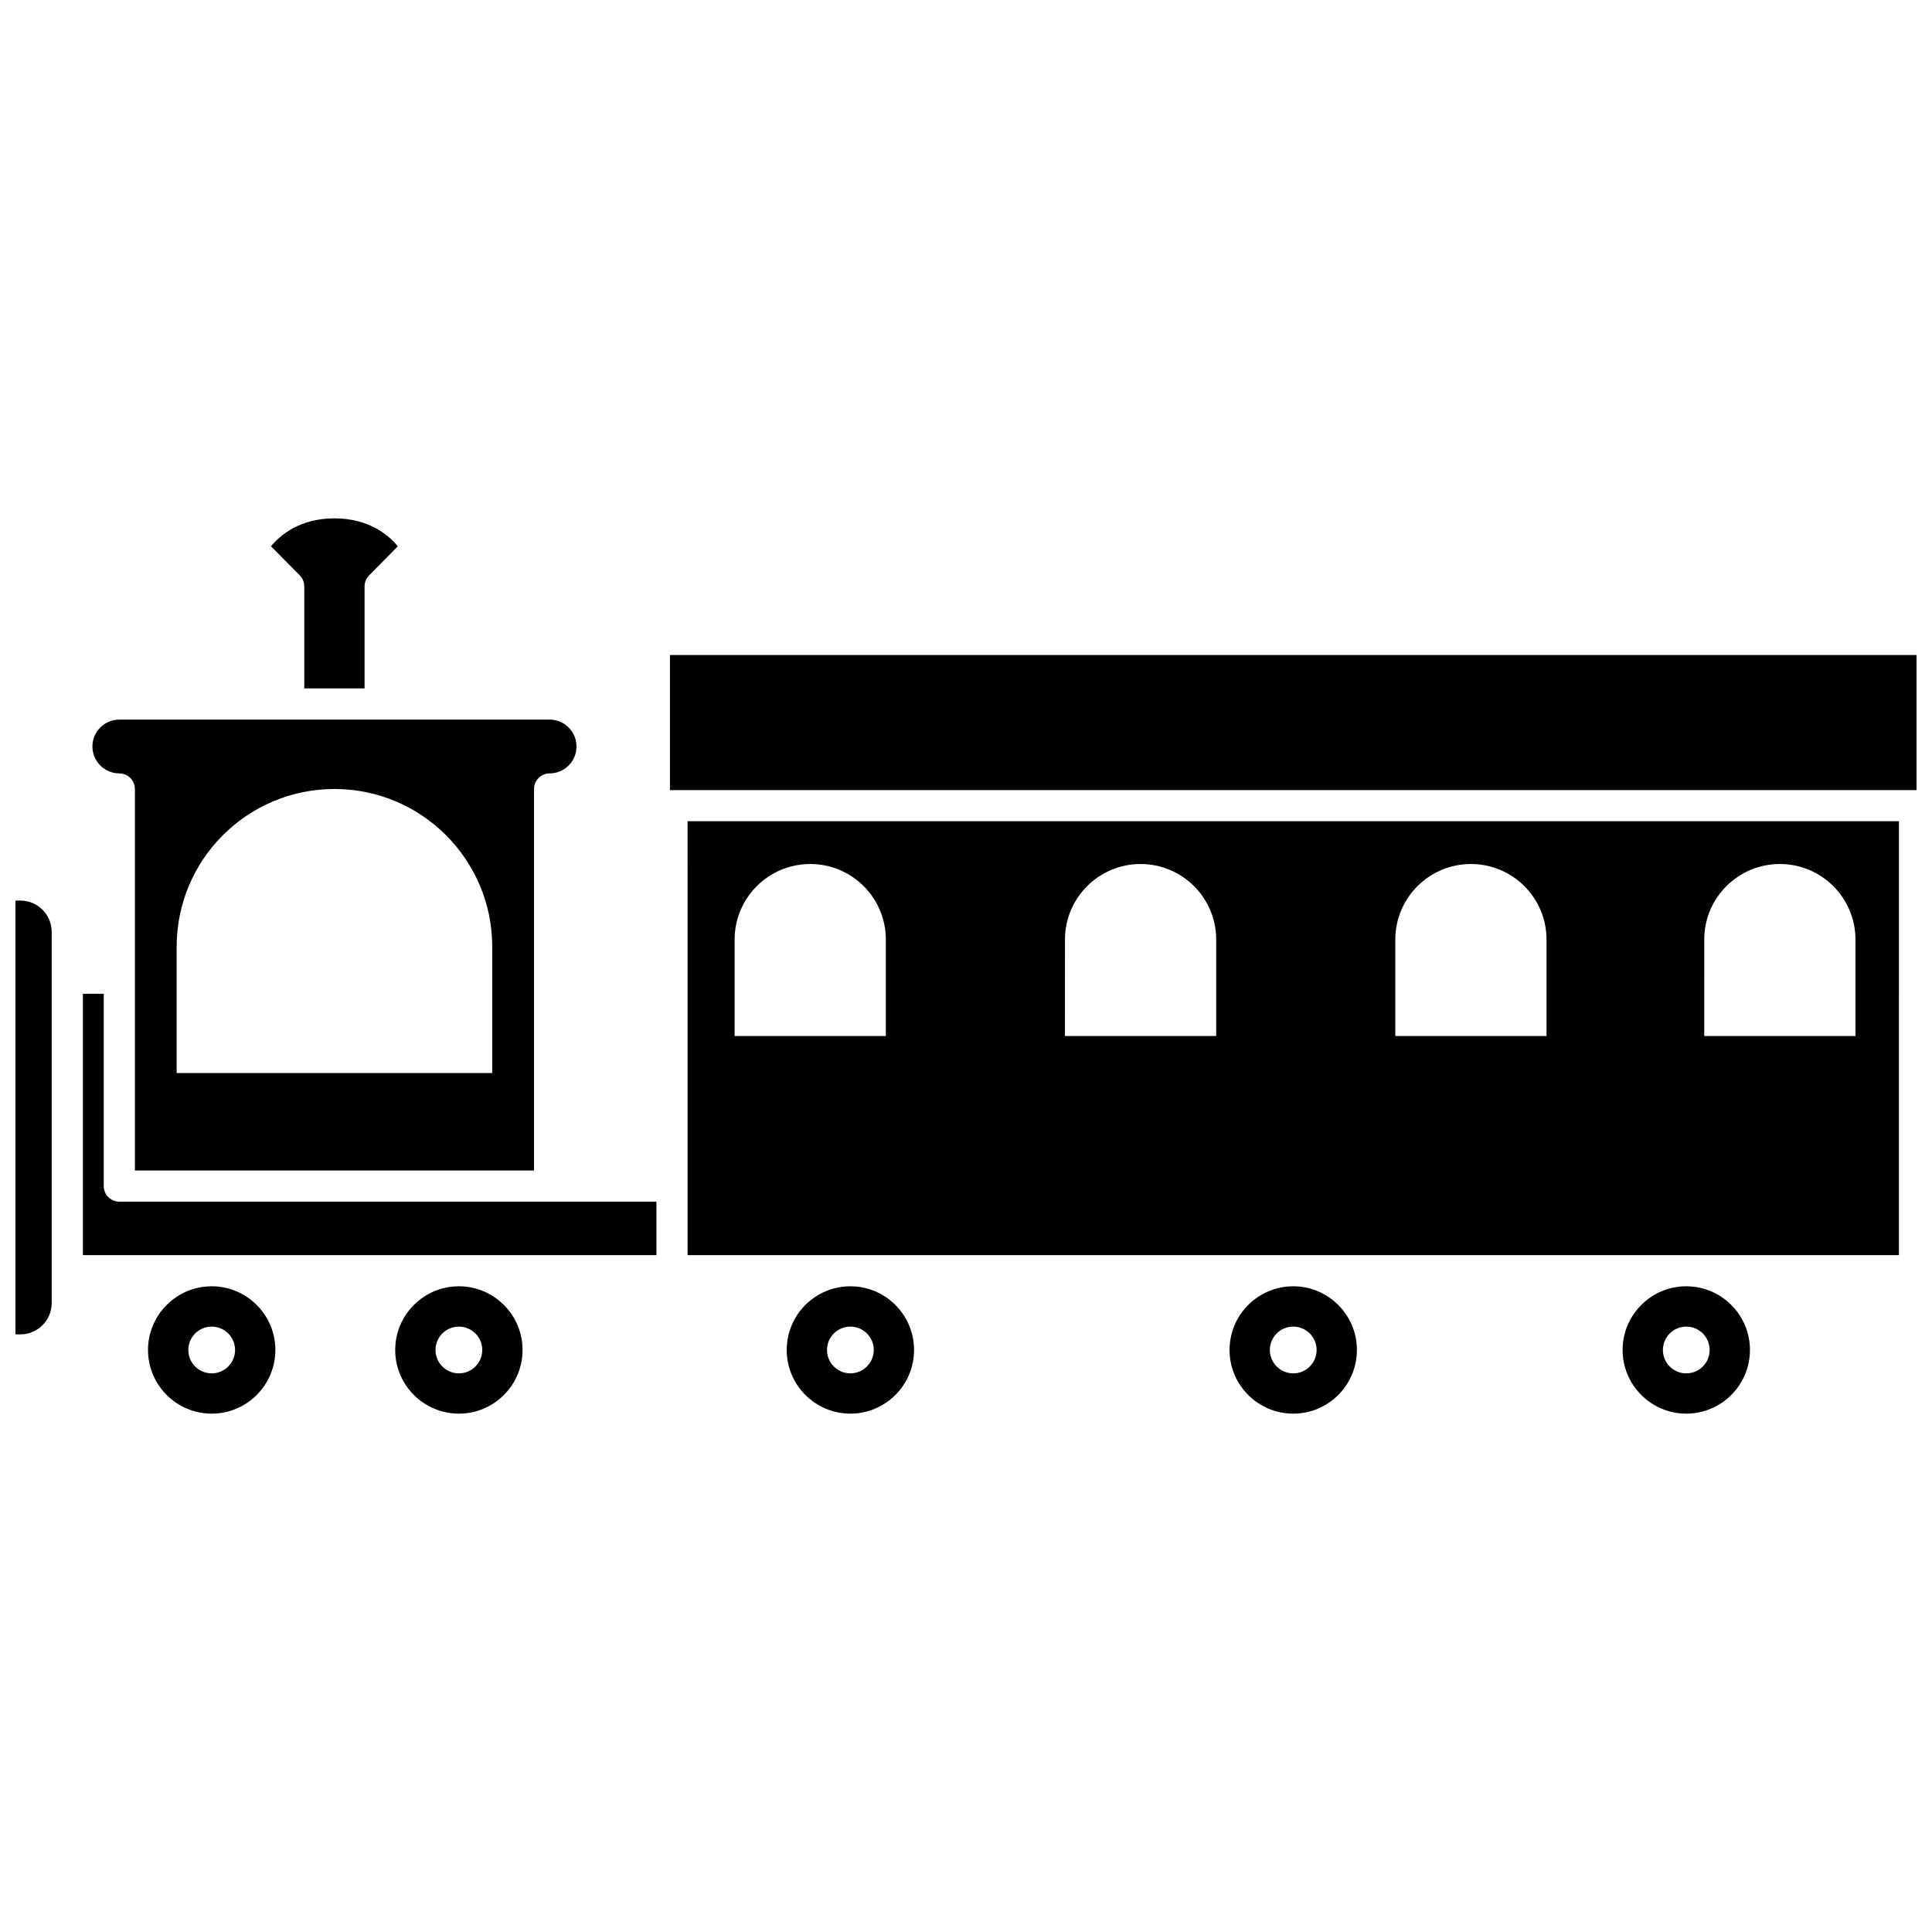
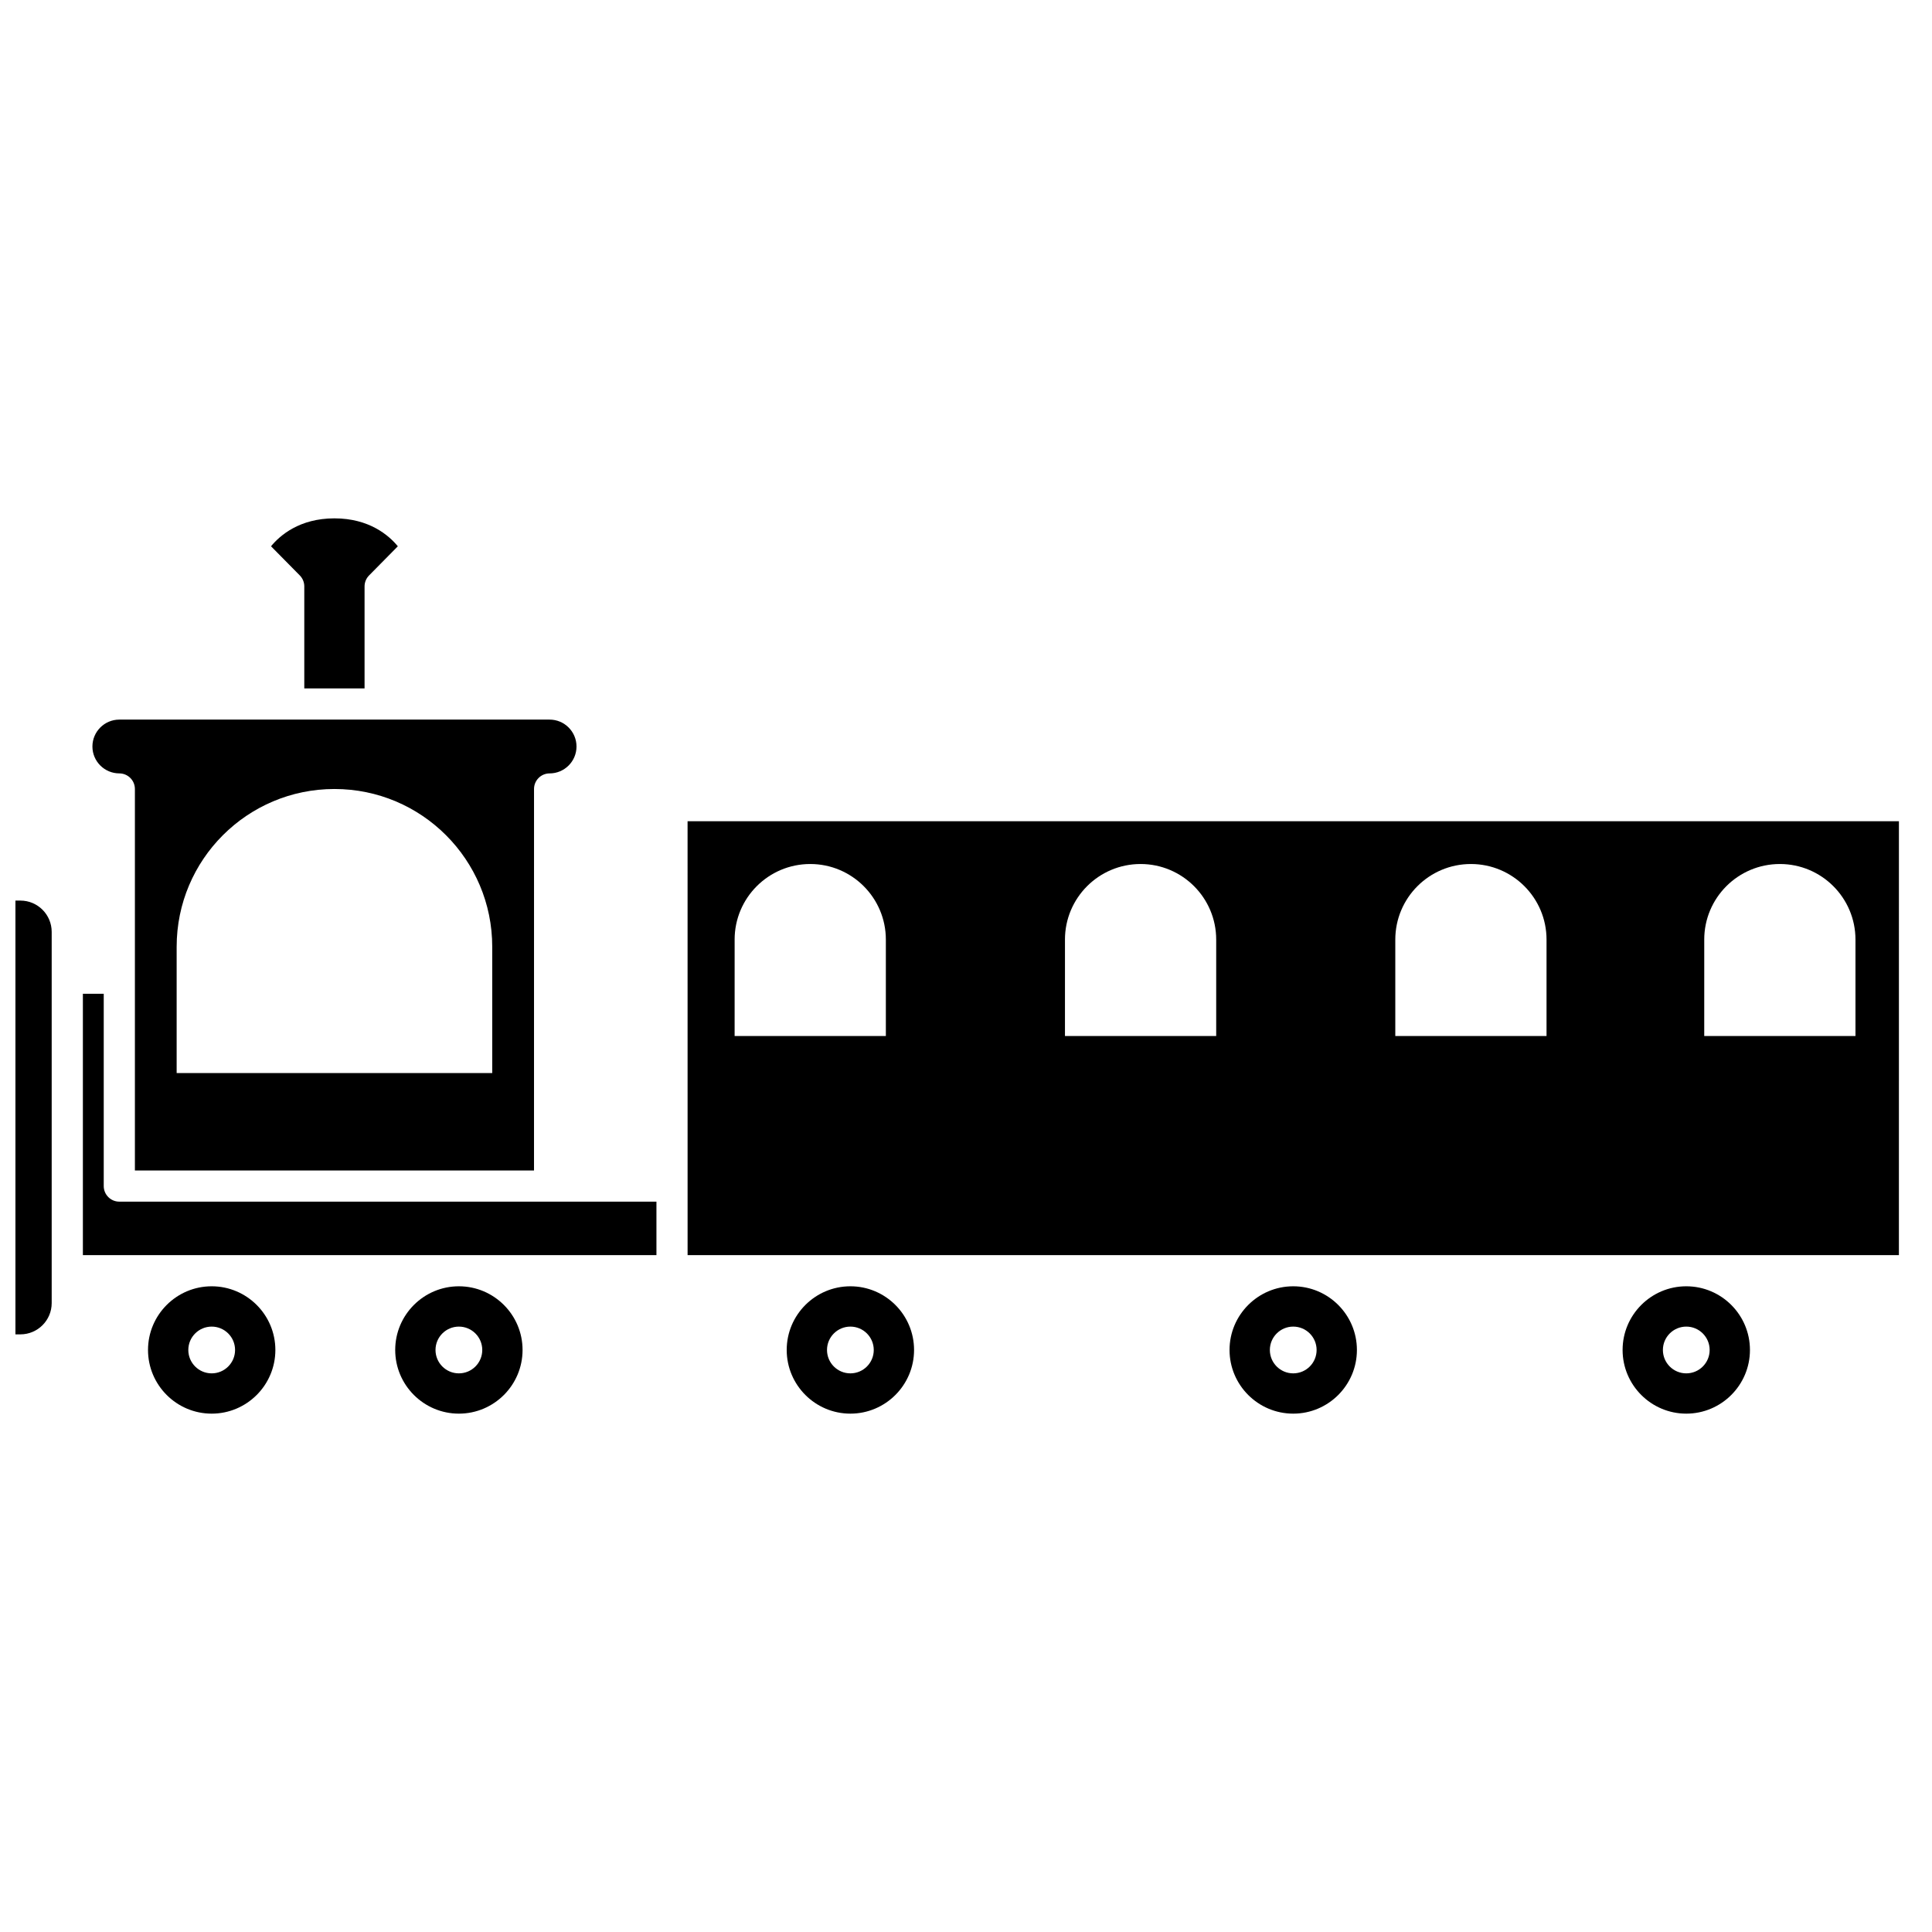
<svg xmlns="http://www.w3.org/2000/svg" width="800px" height="800px" version="1.1" viewBox="144 144 512 512">
  <defs>
    <clipPath id="b">
      <path d="m148.09 382h9.906v116h-9.906z" />
    </clipPath>
    <clipPath id="a">
      <path d="m321 317h330.9v37h-330.9z" />
    </clipPath>
  </defs>
  <path d="m486.72 484.88c-9.305 0-16.879 7.57-16.879 16.875s7.57 16.875 16.879 16.875 16.875-7.57 16.875-16.875-7.566-16.875-16.875-16.875zm0 23.074c-3.418 0-6.195-2.773-6.195-6.195 0-3.418 2.773-6.195 6.195-6.195 3.418 0 6.195 2.773 6.195 6.195 0 3.418-2.769 6.195-6.195 6.195z" />
  <path d="m369.36 484.88c-9.305 0-16.875 7.57-16.875 16.875s7.57 16.875 16.875 16.875c9.305 0 16.875-7.57 16.875-16.875s-7.57-16.875-16.875-16.875zm0 23.074c-3.418 0-6.195-2.773-6.195-6.195 0-3.418 2.773-6.195 6.195-6.195 3.418 0 6.195 2.773 6.195 6.195 0 3.418-2.773 6.195-6.195 6.195z" />
  <path d="m175.62 462.45c-2.281 0-4.129-1.852-4.129-4.129v-50.965h-5.527v69.262h152v-14.172h-142.34z" />
  <path d="m265.61 484.88c-9.305 0-16.875 7.57-16.875 16.875s7.57 16.875 16.875 16.875 16.875-7.57 16.875-16.875-7.57-16.875-16.875-16.875zm0 23.074c-3.418 0-6.195-2.773-6.195-6.195 0-3.418 2.773-6.195 6.195-6.195 3.418 0 6.195 2.773 6.195 6.195 0 3.418-2.777 6.195-6.195 6.195z" />
  <path d="m200.1 484.88c-9.305 0-16.875 7.57-16.875 16.875s7.57 16.875 16.875 16.875c9.305 0 16.875-7.57 16.875-16.875s-7.57-16.875-16.875-16.875zm0 23.074c-3.418 0-6.195-2.773-6.195-6.195 0-3.418 2.773-6.195 6.195-6.195 3.418 0 6.195 2.773 6.195 6.195 0 3.418-2.777 6.195-6.195 6.195z" />
  <path d="m224.64 299.4v27.039h15.973v-27.039c0-1.086 0.43-2.125 1.188-2.898l7.629-7.731c-2.371-2.879-7.562-7.402-16.805-7.402-9.25 0-14.441 4.527-16.801 7.398l7.629 7.731c0.762 0.777 1.188 1.816 1.188 2.902z" />
  <path d="m175.62 348.96c2.281 0 4.129 1.852 4.129 4.129v101.1h105.77l0.004-101.1c0-2.281 1.852-4.129 4.129-4.129 3.93 0 7.129-3.195 7.129-7.129 0-3.93-3.195-7.129-7.129-7.129h-114.03c-3.93 0-7.129 3.195-7.129 7.129 0 3.93 3.199 7.125 7.129 7.125zm15.195 45.949c0-23.094 18.723-41.816 41.816-41.816s41.816 18.723 41.816 41.816v33.457h-83.633z" />
  <g clip-path="url(#b)">
    <path d="m149.41 382.66h-1.32v114.96h1.32c4.57 0 8.289-3.715 8.289-8.289v-98.375c0-4.57-3.715-8.293-8.289-8.293z" />
  </g>
  <path d="m590.88 484.88c-9.305 0-16.875 7.57-16.875 16.875s7.57 16.875 16.875 16.875 16.875-7.57 16.875-16.875-7.566-16.875-16.875-16.875zm0 23.074c-3.418 0-6.195-2.773-6.195-6.195 0-3.418 2.773-6.195 6.195-6.195 3.418 0 6.195 2.773 6.195 6.195 0 3.418-2.769 6.195-6.195 6.195z" />
  <path d="m326.22 476.62h321.01l0.004-114.98h-321.02zm269.42-83.609c0-11.066 8.973-20.039 20.039-20.039 11.066 0 20.039 8.973 20.039 20.039v25.543h-40.078l0.004-25.543zm-81.871 0c0-11.066 8.973-20.039 20.039-20.039s20.039 8.973 20.039 20.039v25.543h-40.078zm-87.543 0c0-11.066 8.973-20.039 20.039-20.039s20.039 8.973 20.039 20.039v25.543h-40.078l0.004-25.543zm-87.543 0c0-11.066 8.973-20.039 20.039-20.039s20.039 8.973 20.039 20.039v25.543h-40.078l0.004-25.543z" />
  <g clip-path="url(#a)">
-     <path d="m321.54 317.59v35.793h330.36v-35.793z" />
-   </g>
+     </g>
</svg>